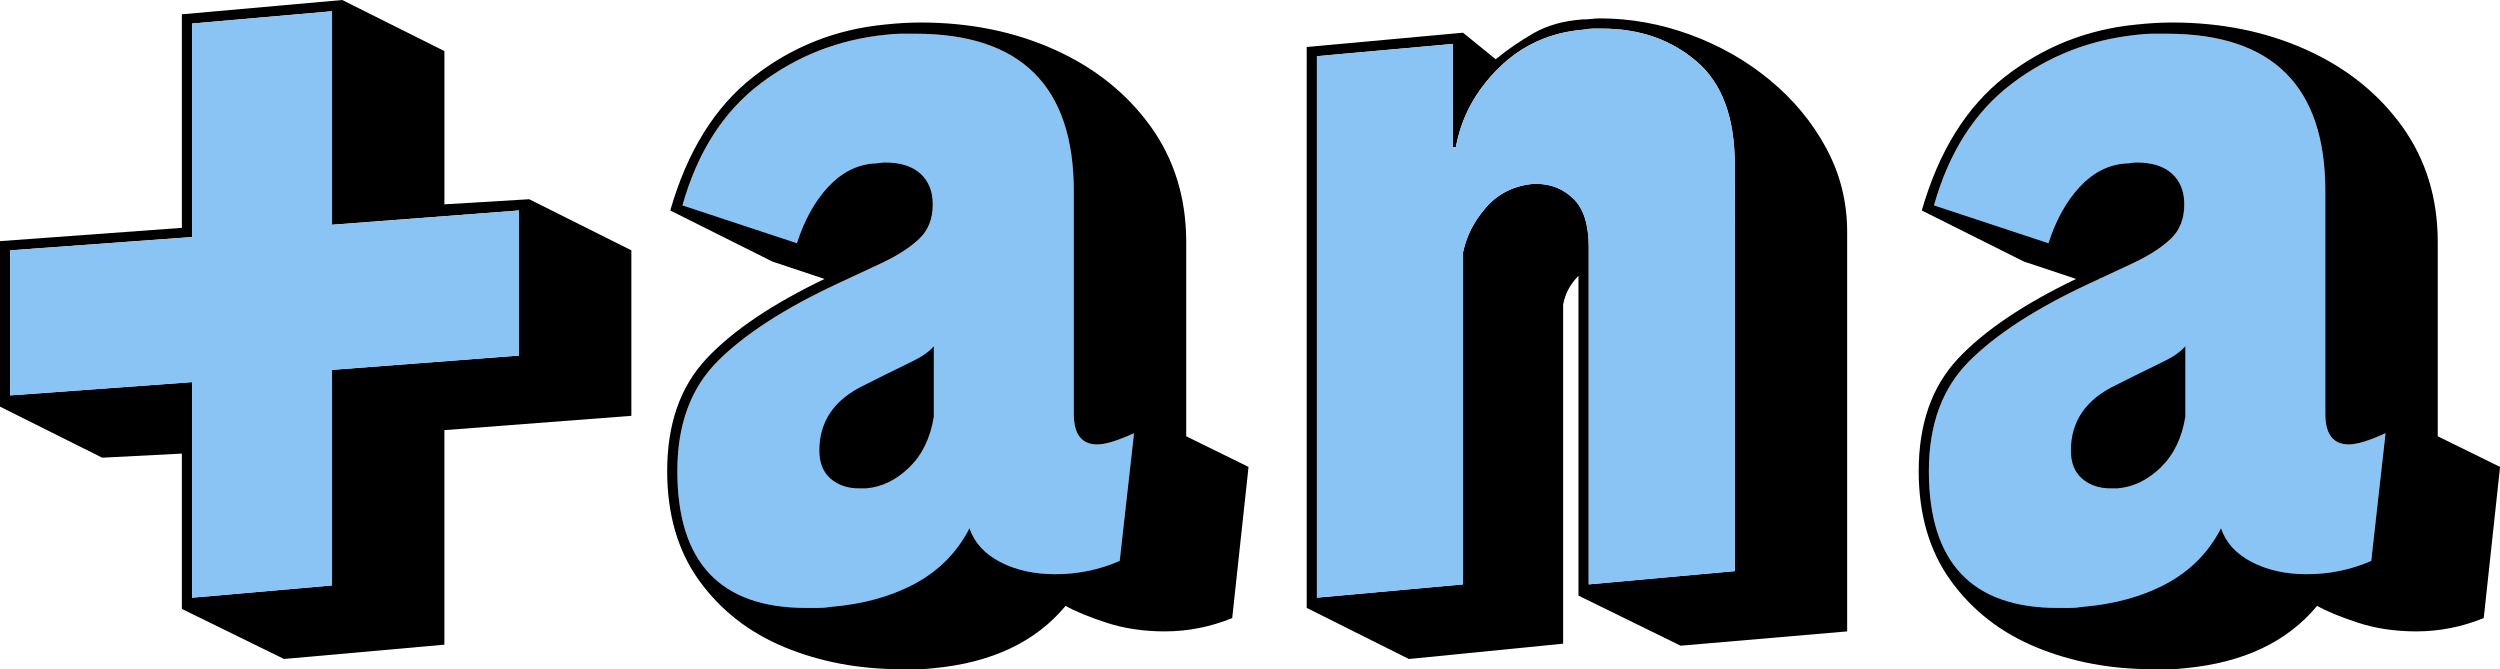
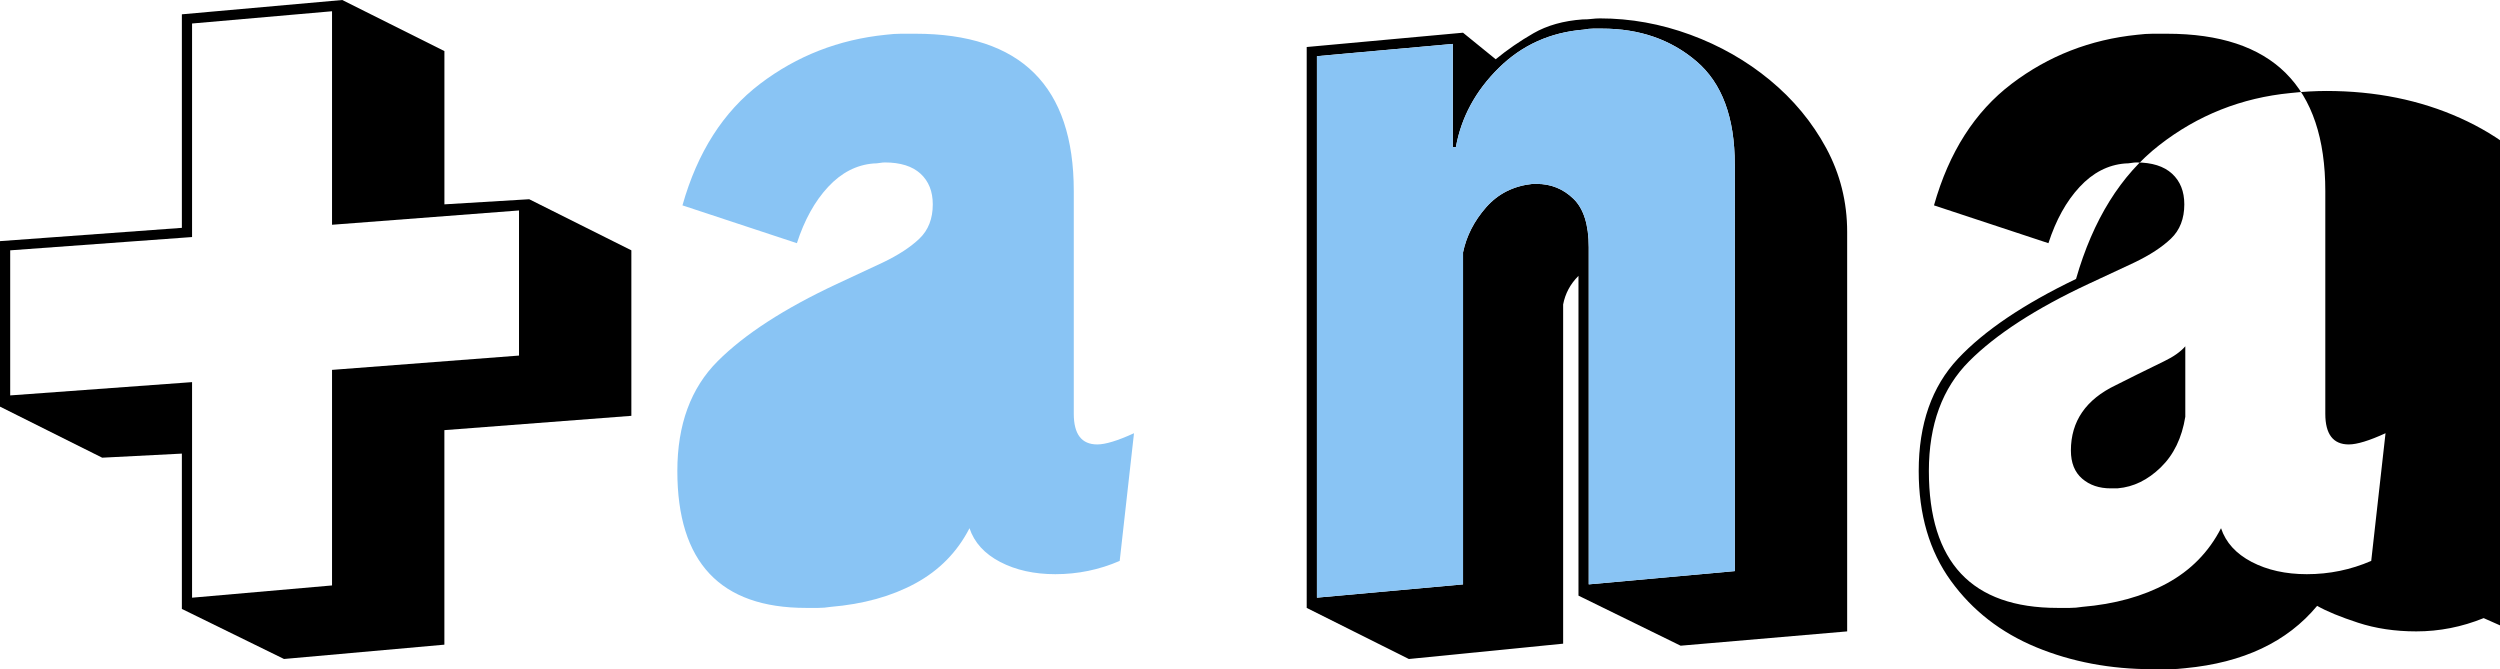
<svg xmlns="http://www.w3.org/2000/svg" data-name="Layer 2" viewBox="0 0 777.49 208.12">
  <defs>
    <style>
      .cls-1 {
        fill: #89c4f4;
      }
    </style>
  </defs>
  <g>
-     <path class="cls-1" d="m741.91,134.72c-5.08,2.33-8.9,3.5-11.44,3.5-4.87,0-7.31-3.18-7.31-9.53V59.42c0-32.62-16.42-48.93-49.25-48.93h-4.45c-1.48,0-3.07.11-4.77.32-14.62,1.48-27.64,6.57-39.08,15.25-11.44,8.69-19.49,21.29-24.15,37.81l35.59,11.76c2.33-7.2,5.56-13.03,9.69-17.48s8.84-6.88,14.14-7.31c.64,0,1.27-.05,1.91-.16.64-.1,1.16-.16,1.59-.16,4.87,0,8.58,1.17,11.12,3.5,2.54,2.33,3.81,5.51,3.81,9.53,0,4.45-1.38,8-4.13,10.64-2.76,2.65-6.57,5.14-11.44,7.47l-14.3,6.67c-16.31,7.63-28.65,15.62-37.02,23.99-8.37,8.37-12.55,19.75-12.55,34.16,0,28.39,13.34,42.58,40.03,42.58h3.81c1.27,0,2.54-.11,3.81-.32,10.17-.85,18.95-3.28,26.37-7.31,7.41-4.02,13.03-9.74,16.84-17.16,1.48,4.45,4.66,7.94,9.53,10.49,4.87,2.54,10.59,3.81,17.16,3.81,6.99,0,13.66-1.37,20.02-4.13l4.45-39.72Z" />
    <path d="m56.56,189.37v-48.3l-24.78,1.27L0,126.46v-51.47l56.56-4.13V4.45L106.44,0l31.77,15.89v47.66l26.37-1.59,31.77,15.89v51.47l-58.15,4.45v66.72l-49.88,4.45-31.77-15.57Zm104.85-78.8v-45.12l-58.15,4.45V3.5l-43.53,3.81v66.41l-56.56,4.13v45.12l56.56-4.13v67.04l43.53-3.81v-67.04l58.15-4.45Z" />
    <path class="cls-1" d="m352.69,134.72c-5.08,2.33-8.9,3.5-11.44,3.5-4.88,0-7.31-3.18-7.31-9.53V59.42c0-32.62-16.42-48.93-49.25-48.93h-4.45c-1.48,0-3.07.11-4.77.32-14.62,1.48-27.64,6.57-39.08,15.25-11.44,8.69-19.49,21.29-24.15,37.81l35.59,11.76c2.33-7.2,5.56-13.03,9.69-17.48,4.13-4.45,8.84-6.88,14.14-7.31.64,0,1.27-.05,1.91-.16.64-.1,1.16-.16,1.59-.16,4.87,0,8.58,1.17,11.12,3.5,2.54,2.33,3.81,5.51,3.81,9.53,0,4.45-1.38,8-4.13,10.64-2.76,2.65-6.57,5.14-11.44,7.47l-14.3,6.67c-16.31,7.63-28.65,15.62-37.02,23.99-8.37,8.37-12.55,19.75-12.55,34.16,0,28.39,13.34,42.58,40.03,42.58h3.81c1.27,0,2.54-.11,3.81-.32,10.17-.85,18.95-3.28,26.37-7.31,7.41-4.02,13.03-9.74,16.84-17.16,1.48,4.45,4.66,7.94,9.53,10.49,4.87,2.54,10.59,3.81,17.16,3.81,6.99,0,13.66-1.37,20.02-4.13l4.45-39.72Z" />
-     <path d="m383.19,192.23c-6.78,2.75-13.77,4.13-20.97,4.13-6.57,0-12.61-.9-18.11-2.7-5.51-1.8-9.75-3.55-12.71-5.24-9.32,11.22-22.99,17.68-40.99,19.38-1.7.21-3.39.32-5.08.32h-5.08c-13.14,0-25.21-2.28-36.22-6.83-11.02-4.56-19.86-11.44-26.53-20.65-6.67-9.21-10.01-20.6-10.01-34.16,0-14.62,4.08-26.26,12.23-34.95,8.15-8.68,20.38-16.94,36.7-24.78l-16.2-5.4-31.77-15.89c5.29-18.43,13.93-32.3,25.9-41.62,11.96-9.32,25.58-14.72,40.83-16.2,1.91-.21,3.81-.37,5.72-.48,1.91-.1,3.7-.16,5.4-.16,15.25,0,29.12,2.81,41.62,8.42,12.5,5.62,22.45,13.56,29.87,23.83,7.41,10.28,11.12,22.3,11.12,36.06v60.37l19.38,9.53-5.08,47.03Zm-30.5-57.51c-5.08,2.33-8.9,3.5-11.44,3.5-4.88,0-7.31-3.18-7.31-9.53V59.42c0-32.62-16.42-48.93-49.25-48.93h-4.45c-1.48,0-3.07.11-4.77.32-14.62,1.48-27.64,6.57-39.08,15.25-11.44,8.69-19.49,21.29-24.15,37.81l35.59,11.76c2.33-7.2,5.56-13.03,9.69-17.48,4.13-4.45,8.84-6.88,14.14-7.31.64,0,1.27-.05,1.91-.16.64-.1,1.16-.16,1.59-.16,4.87,0,8.58,1.17,11.12,3.5,2.54,2.33,3.81,5.51,3.81,9.53,0,4.45-1.38,8-4.13,10.64-2.76,2.65-6.57,5.14-11.44,7.47l-14.3,6.67c-16.31,7.63-28.65,15.62-37.02,23.99-8.37,8.37-12.55,19.75-12.55,34.16,0,28.39,13.34,42.58,40.03,42.58h3.81c1.27,0,2.54-.11,3.81-.32,10.17-.85,18.95-3.28,26.37-7.31,7.41-4.02,13.03-9.74,16.84-17.16,1.48,4.45,4.66,7.94,9.53,10.49,4.87,2.54,10.59,3.81,17.16,3.81,6.99,0,13.66-1.37,20.02-4.13l4.45-39.72Zm-85.47,17.16c-3.6,0-6.57-1-8.9-3.02-2.33-2.01-3.5-4.93-3.5-8.74,0-9.1,4.66-15.89,13.98-20.34l6.35-3.18c2.96-1.48,5.88-2.91,8.74-4.29,2.86-1.38,5.03-2.91,6.51-4.61v21.92c-1.06,6.57-3.6,11.81-7.63,15.73-4.03,3.92-8.47,6.09-13.34,6.51h-2.22Z" />
    <path d="m490.9,185.24v-99.45c-2.54,2.54-4.13,5.51-4.77,8.9v105.49l-47.98,4.77-31.77-15.89V14.62l48.61-4.45,10.17,8.26c3.6-2.96,7.52-5.66,11.76-8.1,4.24-2.43,9.32-3.86,15.25-4.29,1.06,0,2.01-.05,2.86-.16.84-.1,1.69-.16,2.54-.16,9.53,0,18.91,1.7,28.12,5.08,9.21,3.39,17.48,8.1,24.78,14.14s13.13,13.08,17.48,21.13c4.34,8.05,6.51,16.74,6.51,26.05v124.24l-51.79,4.45-31.77-15.57Zm48.61-134.08c0-14.62-3.97-25.31-11.92-32.09-7.94-6.78-17.74-10.17-29.39-10.17h-2.7c-.95,0-1.96.11-3.02.32-10.38.85-19.17,4.82-26.37,11.92-7.2,7.1-11.65,15.31-13.34,24.62h-.95V13.66l-42.26,3.81v168.4l45.44-4.13v-103.26c1.06-5.08,3.44-9.74,7.15-13.98,3.7-4.23,8.52-6.67,14.46-7.31h1.27c4.45,0,8.26,1.54,11.44,4.61,3.18,3.07,4.77,8.1,4.77,15.09v104.85l45.44-4.13V51.16Z" />
-     <path d="m772.41,192.23c-6.78,2.75-13.77,4.13-20.97,4.13-6.57,0-12.61-.9-18.11-2.7-5.51-1.8-9.75-3.55-12.71-5.24-9.32,11.22-22.99,17.68-40.99,19.38-1.7.21-3.39.32-5.08.32h-5.08c-13.14,0-25.21-2.28-36.22-6.83-11.02-4.56-19.86-11.44-26.53-20.65-6.67-9.21-10.01-20.6-10.01-34.16,0-14.62,4.08-26.26,12.23-34.95,8.15-8.68,20.39-16.94,36.7-24.78l-16.2-5.4-31.77-15.89c5.29-18.43,13.93-32.3,25.9-41.62,11.96-9.32,25.58-14.72,40.83-16.2,1.91-.21,3.81-.37,5.72-.48,1.91-.1,3.7-.16,5.4-.16,15.25,0,29.12,2.81,41.62,8.42,12.5,5.62,22.45,13.56,29.87,23.83,7.41,10.28,11.12,22.3,11.12,36.06v60.37l19.38,9.53-5.08,47.03Zm-30.5-57.51c-5.08,2.33-8.9,3.5-11.44,3.5-4.87,0-7.31-3.18-7.31-9.53V59.42c0-32.62-16.42-48.93-49.25-48.93h-4.45c-1.48,0-3.07.11-4.77.32-14.62,1.48-27.64,6.57-39.08,15.25-11.44,8.69-19.49,21.29-24.15,37.81l35.59,11.76c2.33-7.2,5.56-13.03,9.69-17.48s8.84-6.88,14.14-7.31c.64,0,1.27-.05,1.91-.16.64-.1,1.16-.16,1.59-.16,4.87,0,8.58,1.17,11.12,3.5,2.54,2.33,3.81,5.51,3.81,9.53,0,4.45-1.38,8-4.13,10.64-2.76,2.65-6.57,5.14-11.44,7.47l-14.3,6.67c-16.31,7.63-28.65,15.62-37.02,23.99-8.37,8.37-12.55,19.75-12.55,34.16,0,28.39,13.34,42.58,40.03,42.58h3.81c1.27,0,2.54-.11,3.81-.32,10.17-.85,18.95-3.28,26.37-7.31,7.41-4.02,13.03-9.74,16.84-17.16,1.48,4.45,4.66,7.94,9.53,10.49,4.87,2.54,10.59,3.81,17.16,3.81,6.99,0,13.66-1.37,20.02-4.13l4.45-39.72Zm-85.47,17.16c-3.6,0-6.57-1-8.9-3.02-2.33-2.01-3.5-4.93-3.5-8.74,0-9.1,4.66-15.89,13.98-20.34l6.35-3.18c2.96-1.48,5.88-2.91,8.74-4.29,2.86-1.38,5.03-2.91,6.51-4.61v21.92c-1.06,6.57-3.6,11.81-7.63,15.73-4.03,3.92-8.47,6.09-13.34,6.51h-2.22Z" />
+     <path d="m772.41,192.23c-6.78,2.75-13.77,4.13-20.97,4.13-6.57,0-12.61-.9-18.11-2.7-5.51-1.8-9.75-3.55-12.71-5.24-9.32,11.22-22.99,17.68-40.99,19.38-1.7.21-3.39.32-5.08.32h-5.08c-13.14,0-25.21-2.28-36.22-6.83-11.02-4.56-19.86-11.44-26.53-20.65-6.67-9.21-10.01-20.6-10.01-34.16,0-14.62,4.08-26.26,12.23-34.95,8.15-8.68,20.39-16.94,36.7-24.78c5.29-18.43,13.93-32.3,25.9-41.62,11.96-9.32,25.58-14.72,40.83-16.2,1.91-.21,3.81-.37,5.72-.48,1.91-.1,3.7-.16,5.4-.16,15.25,0,29.12,2.81,41.62,8.42,12.5,5.62,22.45,13.56,29.87,23.83,7.41,10.28,11.12,22.3,11.12,36.06v60.37l19.38,9.53-5.08,47.03Zm-30.5-57.51c-5.08,2.33-8.9,3.5-11.44,3.5-4.87,0-7.31-3.18-7.31-9.53V59.42c0-32.62-16.42-48.93-49.25-48.93h-4.45c-1.48,0-3.07.11-4.77.32-14.62,1.48-27.64,6.57-39.08,15.25-11.44,8.69-19.49,21.29-24.15,37.81l35.59,11.76c2.33-7.2,5.56-13.03,9.69-17.48s8.84-6.88,14.14-7.31c.64,0,1.27-.05,1.91-.16.64-.1,1.16-.16,1.59-.16,4.87,0,8.58,1.17,11.12,3.5,2.54,2.33,3.81,5.51,3.81,9.53,0,4.45-1.38,8-4.13,10.64-2.76,2.65-6.57,5.14-11.44,7.47l-14.3,6.67c-16.31,7.63-28.65,15.62-37.02,23.99-8.37,8.37-12.55,19.75-12.55,34.16,0,28.39,13.34,42.58,40.03,42.58h3.81c1.27,0,2.54-.11,3.81-.32,10.17-.85,18.95-3.28,26.37-7.31,7.41-4.02,13.03-9.74,16.84-17.16,1.48,4.45,4.66,7.94,9.53,10.49,4.87,2.54,10.59,3.81,17.16,3.81,6.99,0,13.66-1.37,20.02-4.13l4.45-39.72Zm-85.47,17.16c-3.6,0-6.57-1-8.9-3.02-2.33-2.01-3.5-4.93-3.5-8.74,0-9.1,4.66-15.89,13.98-20.34l6.35-3.18c2.96-1.48,5.88-2.91,8.74-4.29,2.86-1.38,5.03-2.91,6.51-4.61v21.92c-1.06,6.57-3.6,11.81-7.63,15.73-4.03,3.92-8.47,6.09-13.34,6.51h-2.22Z" />
    <path class="cls-1" d="m539.51,51.16c0-14.62-3.97-25.31-11.92-32.09-7.94-6.78-17.74-10.17-29.39-10.17h-2.7c-.95,0-1.96.11-3.02.32-10.38.85-19.17,4.82-26.37,11.92-7.2,7.1-11.65,15.31-13.34,24.62h-.95V13.66l-42.26,3.81v168.4l45.44-4.13v-103.26c1.06-5.08,3.44-9.74,7.15-13.98,3.7-4.23,8.52-6.67,14.46-7.31h1.27c4.45,0,8.26,1.54,11.44,4.61,3.18,3.07,4.77,8.1,4.77,15.09v104.85l45.44-4.13V51.16Z" />
-     <polygon class="cls-1" points="161.41 110.57 161.41 65.45 103.26 69.9 103.26 3.5 59.73 7.31 59.73 73.71 3.18 77.85 3.18 122.96 59.73 118.83 59.73 185.88 103.26 182.06 103.26 115.02 161.41 110.57" />
  </g>
</svg>